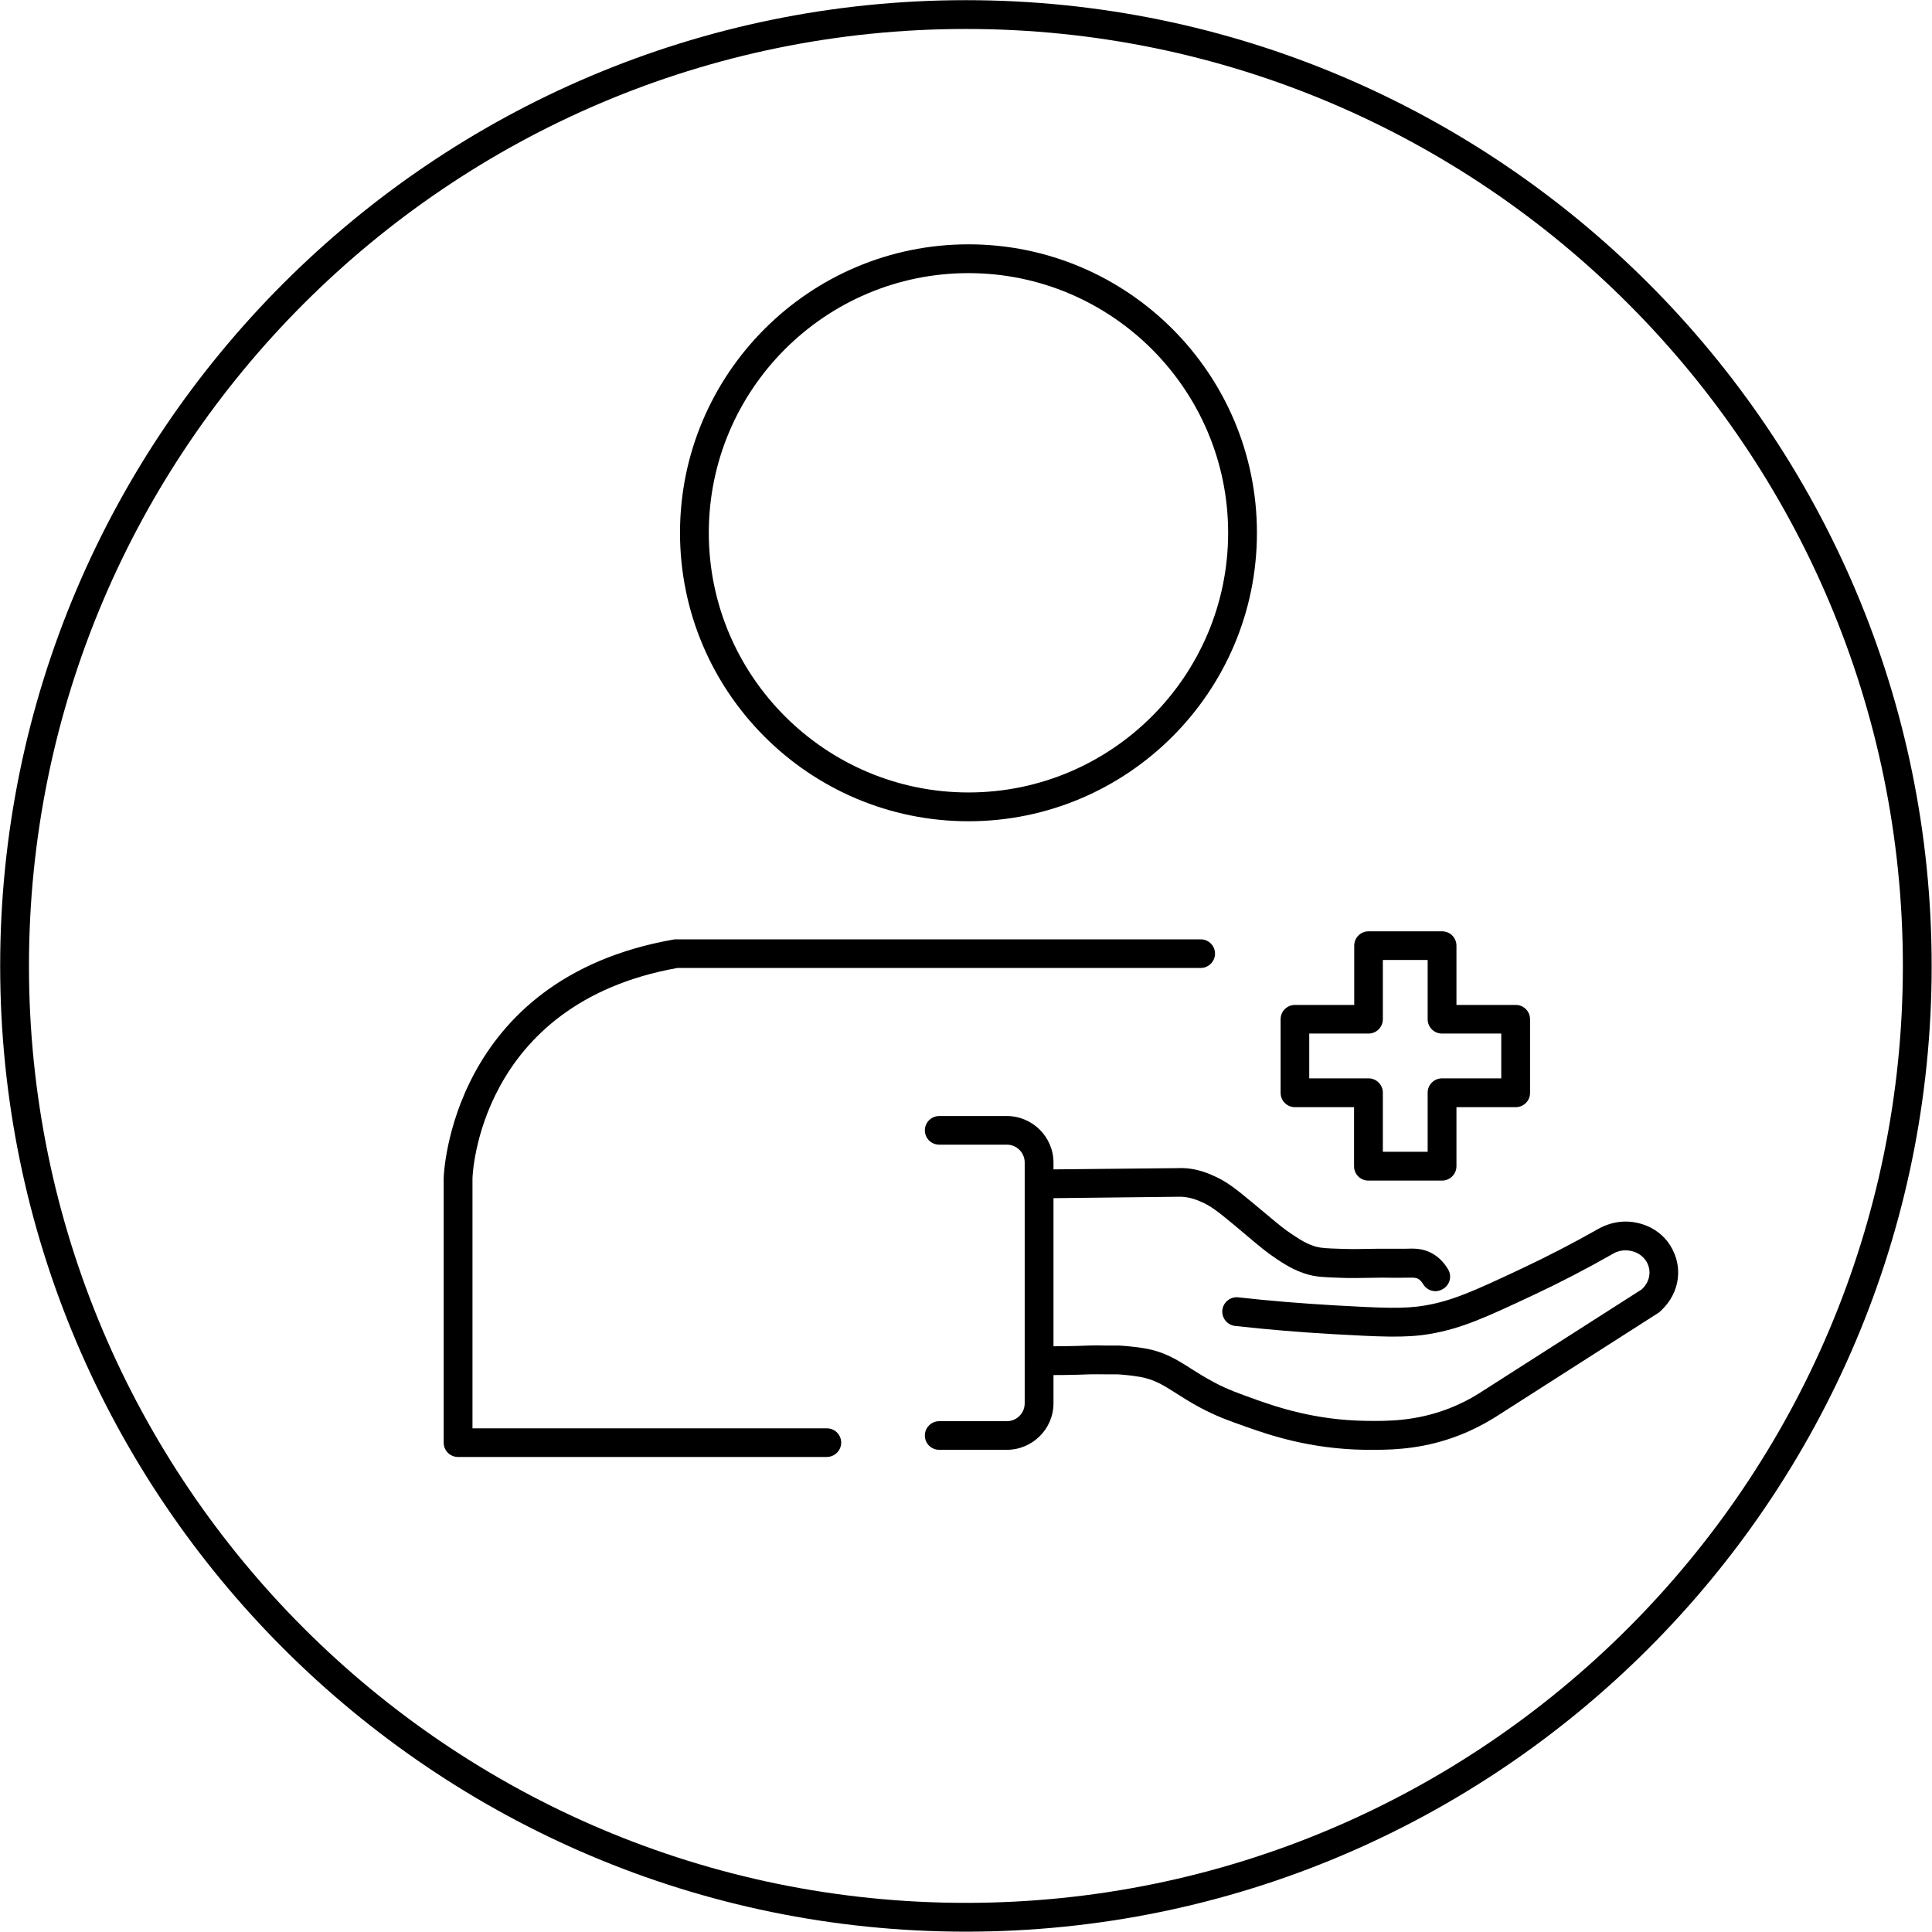
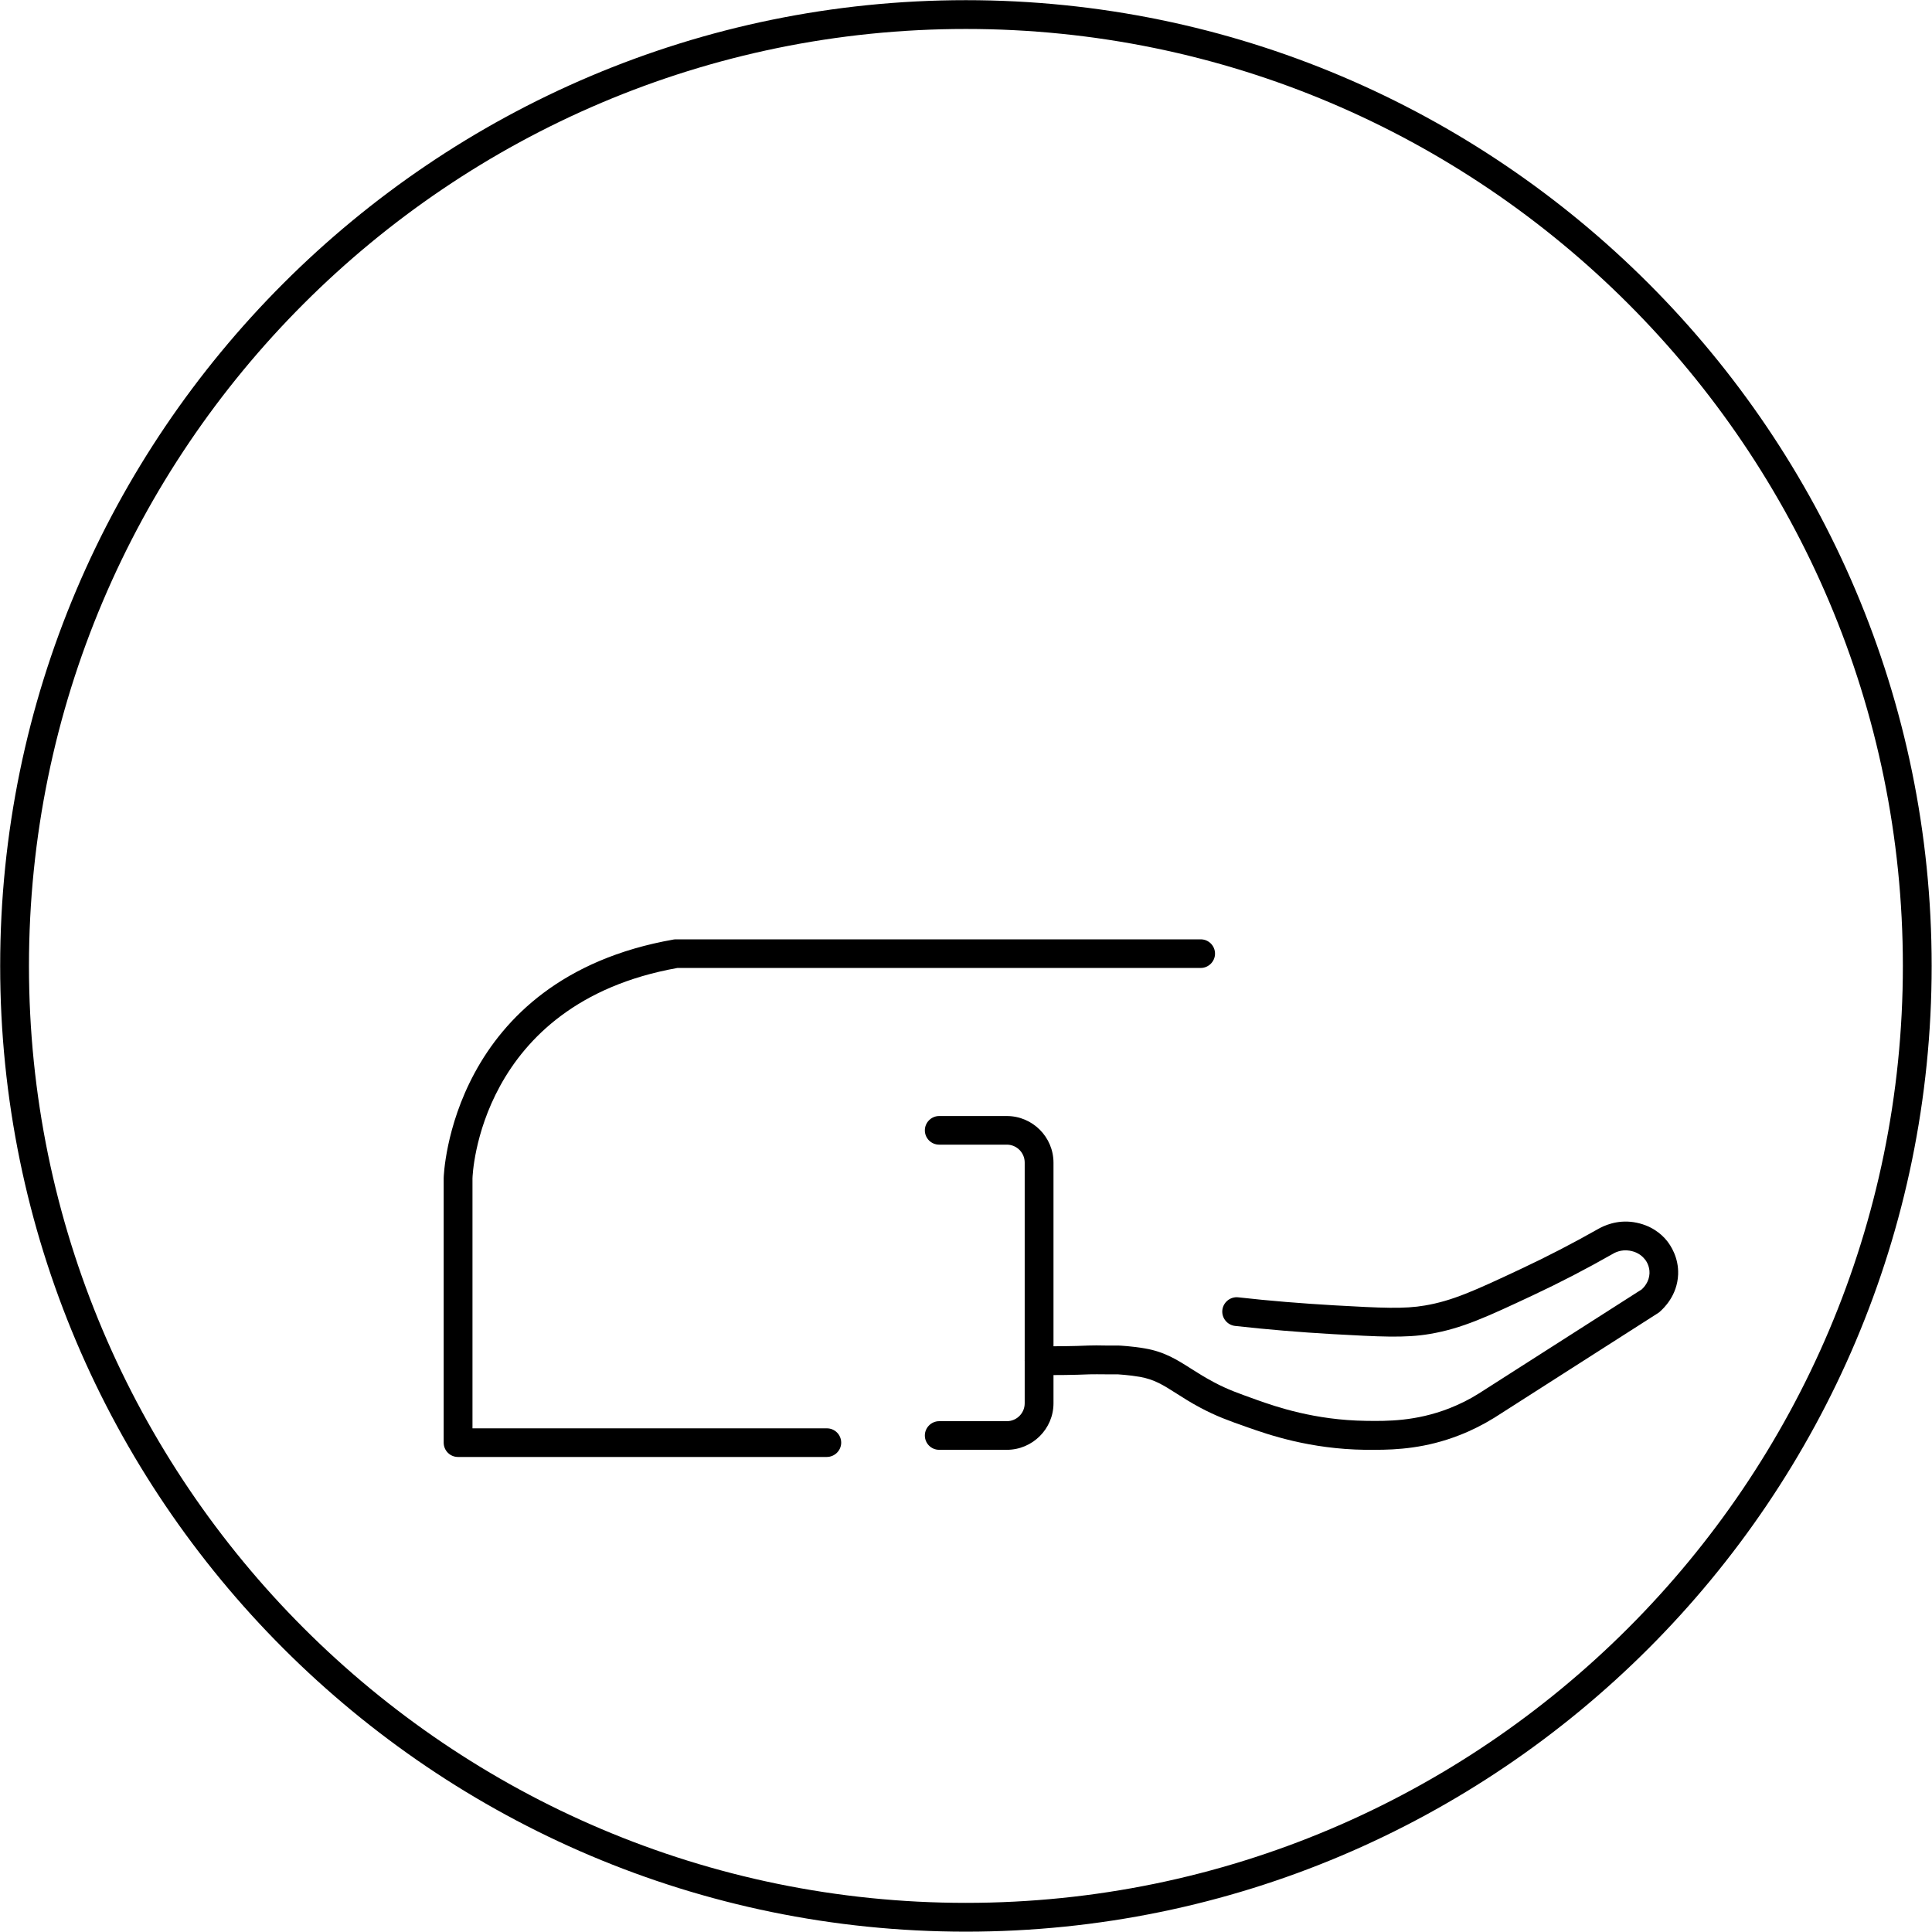
<svg xmlns="http://www.w3.org/2000/svg" version="1.1" x="0px" y="0px" viewBox="0 0 113.39 113.39" enable-background="new 0 0 113.39 113.39" xml:space="preserve">
  <g id="tekst" display="none">
</g>
  <g id="circels">
    <path d="M56.69,113.37c-31.25,0-56.68-25.43-56.68-56.68S25.44,0.01,56.69,0.01c31.25,0,56.68,25.43,56.68,56.68   S87.95,113.37,56.69,113.37z M56.69,1.7C26.37,1.7,1.7,26.37,1.7,56.69s24.67,54.99,54.99,54.99c30.32,0,54.99-24.67,54.99-54.99   S87.02,1.7,56.69,1.7z" />
  </g>
  <g id="iconen_x5D_">
    <path d="M59.09,85.09h-3.97c-0.47,0-0.84-0.38-0.84-0.84s0.38-0.84,0.84-0.84h3.97c0.58,0,1.05-0.47,1.05-1.05V68.23   c0-0.58-0.47-1.05-1.05-1.05h-3.97c-0.47,0-0.84-0.38-0.84-0.84s0.38-0.84,0.84-0.84h3.97c1.51,0,2.74,1.23,2.74,2.74v14.12   C61.83,83.86,60.6,85.09,59.09,85.09z" />
-     <path d="M84.25,75.78c-0.29,0-0.57-0.15-0.73-0.42c-0.09-0.15-0.19-0.25-0.3-0.31c-0.13-0.07-0.26-0.07-0.74-0.06l-0.11,0   c-0.29,0.01-0.57,0-0.85,0c-0.24,0-0.49-0.01-0.73,0c-1.02,0.02-1.56,0.03-2.26,0c-0.84-0.03-1.28-0.05-1.77-0.19   c-0.59-0.17-1.09-0.41-1.82-0.9c-0.6-0.4-0.94-0.69-1.61-1.25l-0.83-0.7c-1.08-0.9-1.47-1.19-2.04-1.43   c-0.23-0.1-0.55-0.23-0.98-0.27c-0.15-0.02-0.25-0.01-0.48-0.01L61,70.33c0,0-0.01,0-0.01,0c-0.46,0-0.84-0.37-0.84-0.83   c-0.01-0.47,0.37-0.85,0.83-0.86l8.01-0.08c0.33-0.01,0.47-0.01,0.69,0.01c0.68,0.07,1.19,0.28,1.46,0.4   c0.8,0.34,1.34,0.75,2.46,1.69l0.84,0.7c0.66,0.55,0.93,0.78,1.46,1.13c0.58,0.39,0.93,0.56,1.34,0.68c0.3,0.08,0.65,0.1,1.35,0.12   c0.7,0.03,1.22,0.02,2.19,0c0.26,0,0.52,0,0.78,0c0.26,0,0.53,0,0.79,0l0.1,0c0.56-0.02,1.04-0.03,1.58,0.26   c0.39,0.21,0.71,0.53,0.96,0.95c0.24,0.4,0.1,0.92-0.3,1.15C84.54,75.74,84.39,75.78,84.25,75.78z" />
    <path d="M80.7,85.09c-0.2,0-0.39,0-0.56,0c-3.28-0.04-5.72-0.9-6.89-1.31c-1.17-0.41-1.86-0.66-2.8-1.16   c-0.55-0.29-1-0.58-1.41-0.84c-0.78-0.5-1.3-0.82-2.13-0.97c-0.63-0.11-1.31-0.15-1.31-0.15l-0.71,0c-0.37,0-0.68-0.01-0.94,0   c-0.93,0.04-1.92,0.05-2.97,0.04c-0.47,0-0.84-0.39-0.84-0.85c0-0.47,0.4-0.82,0.85-0.84c1.02,0.01,1.99,0,2.89-0.04   c0.29-0.01,0.62-0.01,1.02,0l0.73,0c0.07,0,0.83,0.04,1.57,0.17c1.16,0.2,1.89,0.67,2.74,1.21c0.38,0.24,0.79,0.5,1.3,0.77   c0.82,0.44,1.44,0.65,2.55,1.05c1.1,0.39,3.37,1.18,6.37,1.22c1.25,0.02,2.93,0.03,4.89-0.73c0.61-0.24,1.2-0.53,1.75-0.88   l9.56-6.11c0.12-0.11,0.43-0.44,0.45-0.93c0.02-0.44-0.21-0.77-0.29-0.85c-0.21-0.26-0.51-0.43-0.89-0.49   c-0.48-0.08-0.87,0.12-1.01,0.21c-1.51,0.86-3.07,1.67-4.65,2.41c-2.69,1.26-4.16,1.95-6.05,2.27c-1.45,0.25-2.97,0.16-5.71,0.01   c-1.92-0.11-3.84-0.27-5.72-0.48c-0.46-0.05-0.8-0.47-0.75-0.93c0.05-0.46,0.47-0.8,0.93-0.75c1.85,0.21,3.75,0.36,5.63,0.47   c2.82,0.16,4.12,0.22,5.33,0.01c1.59-0.27,2.88-0.85,5.62-2.14c1.54-0.72,3.06-1.51,4.51-2.33c0.36-0.21,1.13-0.57,2.12-0.42   c1.01,0.16,1.62,0.68,1.95,1.09c0.21,0.26,0.7,0.98,0.66,1.98c-0.05,1.24-0.85,1.99-1.09,2.2c-0.03,0.02-0.05,0.04-0.08,0.06   l-9.62,6.15c-0.65,0.4-1.34,0.75-2.04,1.02C83.7,85,81.97,85.09,80.7,85.09z" />
-     <path d="M84.63,69.29h-4.32c-0.47,0-0.84-0.38-0.84-0.84v-3.47H76c-0.47,0-0.84-0.38-0.84-0.84v-4.32c0-0.47,0.38-0.84,0.84-0.84   h3.48v-3.48c0-0.47,0.38-0.84,0.84-0.84h4.32c0.47,0,0.84,0.38,0.84,0.84v3.48h3.48c0.47,0,0.84,0.38,0.84,0.84v4.32   c0,0.47-0.38,0.84-0.84,0.84h-3.48v3.47C85.48,68.91,85.1,69.29,84.63,69.29z M81.16,67.6h2.63v-3.47c0-0.47,0.38-0.84,0.84-0.84   h3.48v-2.63h-3.48c-0.47,0-0.84-0.38-0.84-0.84v-3.48h-2.63v3.48c0,0.47-0.38,0.84-0.84,0.84h-3.48v2.63h3.48   c0.47,0,0.84,0.38,0.84,0.84V67.6z" />
    <g>
      <g>
        <g>
-           <path d="M56.84,48.2c-9.34,0-16.93-7.59-16.93-16.93s7.6-16.93,16.93-16.93c9.34,0,16.93,7.59,16.93,16.93      S66.17,48.2,56.84,48.2z M56.84,16.03c-8.41,0-15.24,6.84-15.24,15.24s6.84,15.24,15.24,15.24c8.4,0,15.24-6.84,15.24-15.24      S65.24,16.03,56.84,16.03z" />
-         </g>
+           </g>
      </g>
      <path d="M48.52,85.51H26.88c-0.47,0-0.84-0.38-0.84-0.84V69.14c0-0.13,0.37-11.7,13.5-14c0.05-0.01,0.1-0.01,0.15-0.01h30.78    c0.47,0,0.84,0.38,0.84,0.84s-0.38,0.84-0.84,0.84H39.76C28.05,58.9,27.73,69.05,27.73,69.16v14.67h20.8    c0.47,0,0.84,0.38,0.84,0.84S48.99,85.51,48.52,85.51z" />
    </g>
  </g>
  <g id="linealen" display="none">
</g>
</svg>